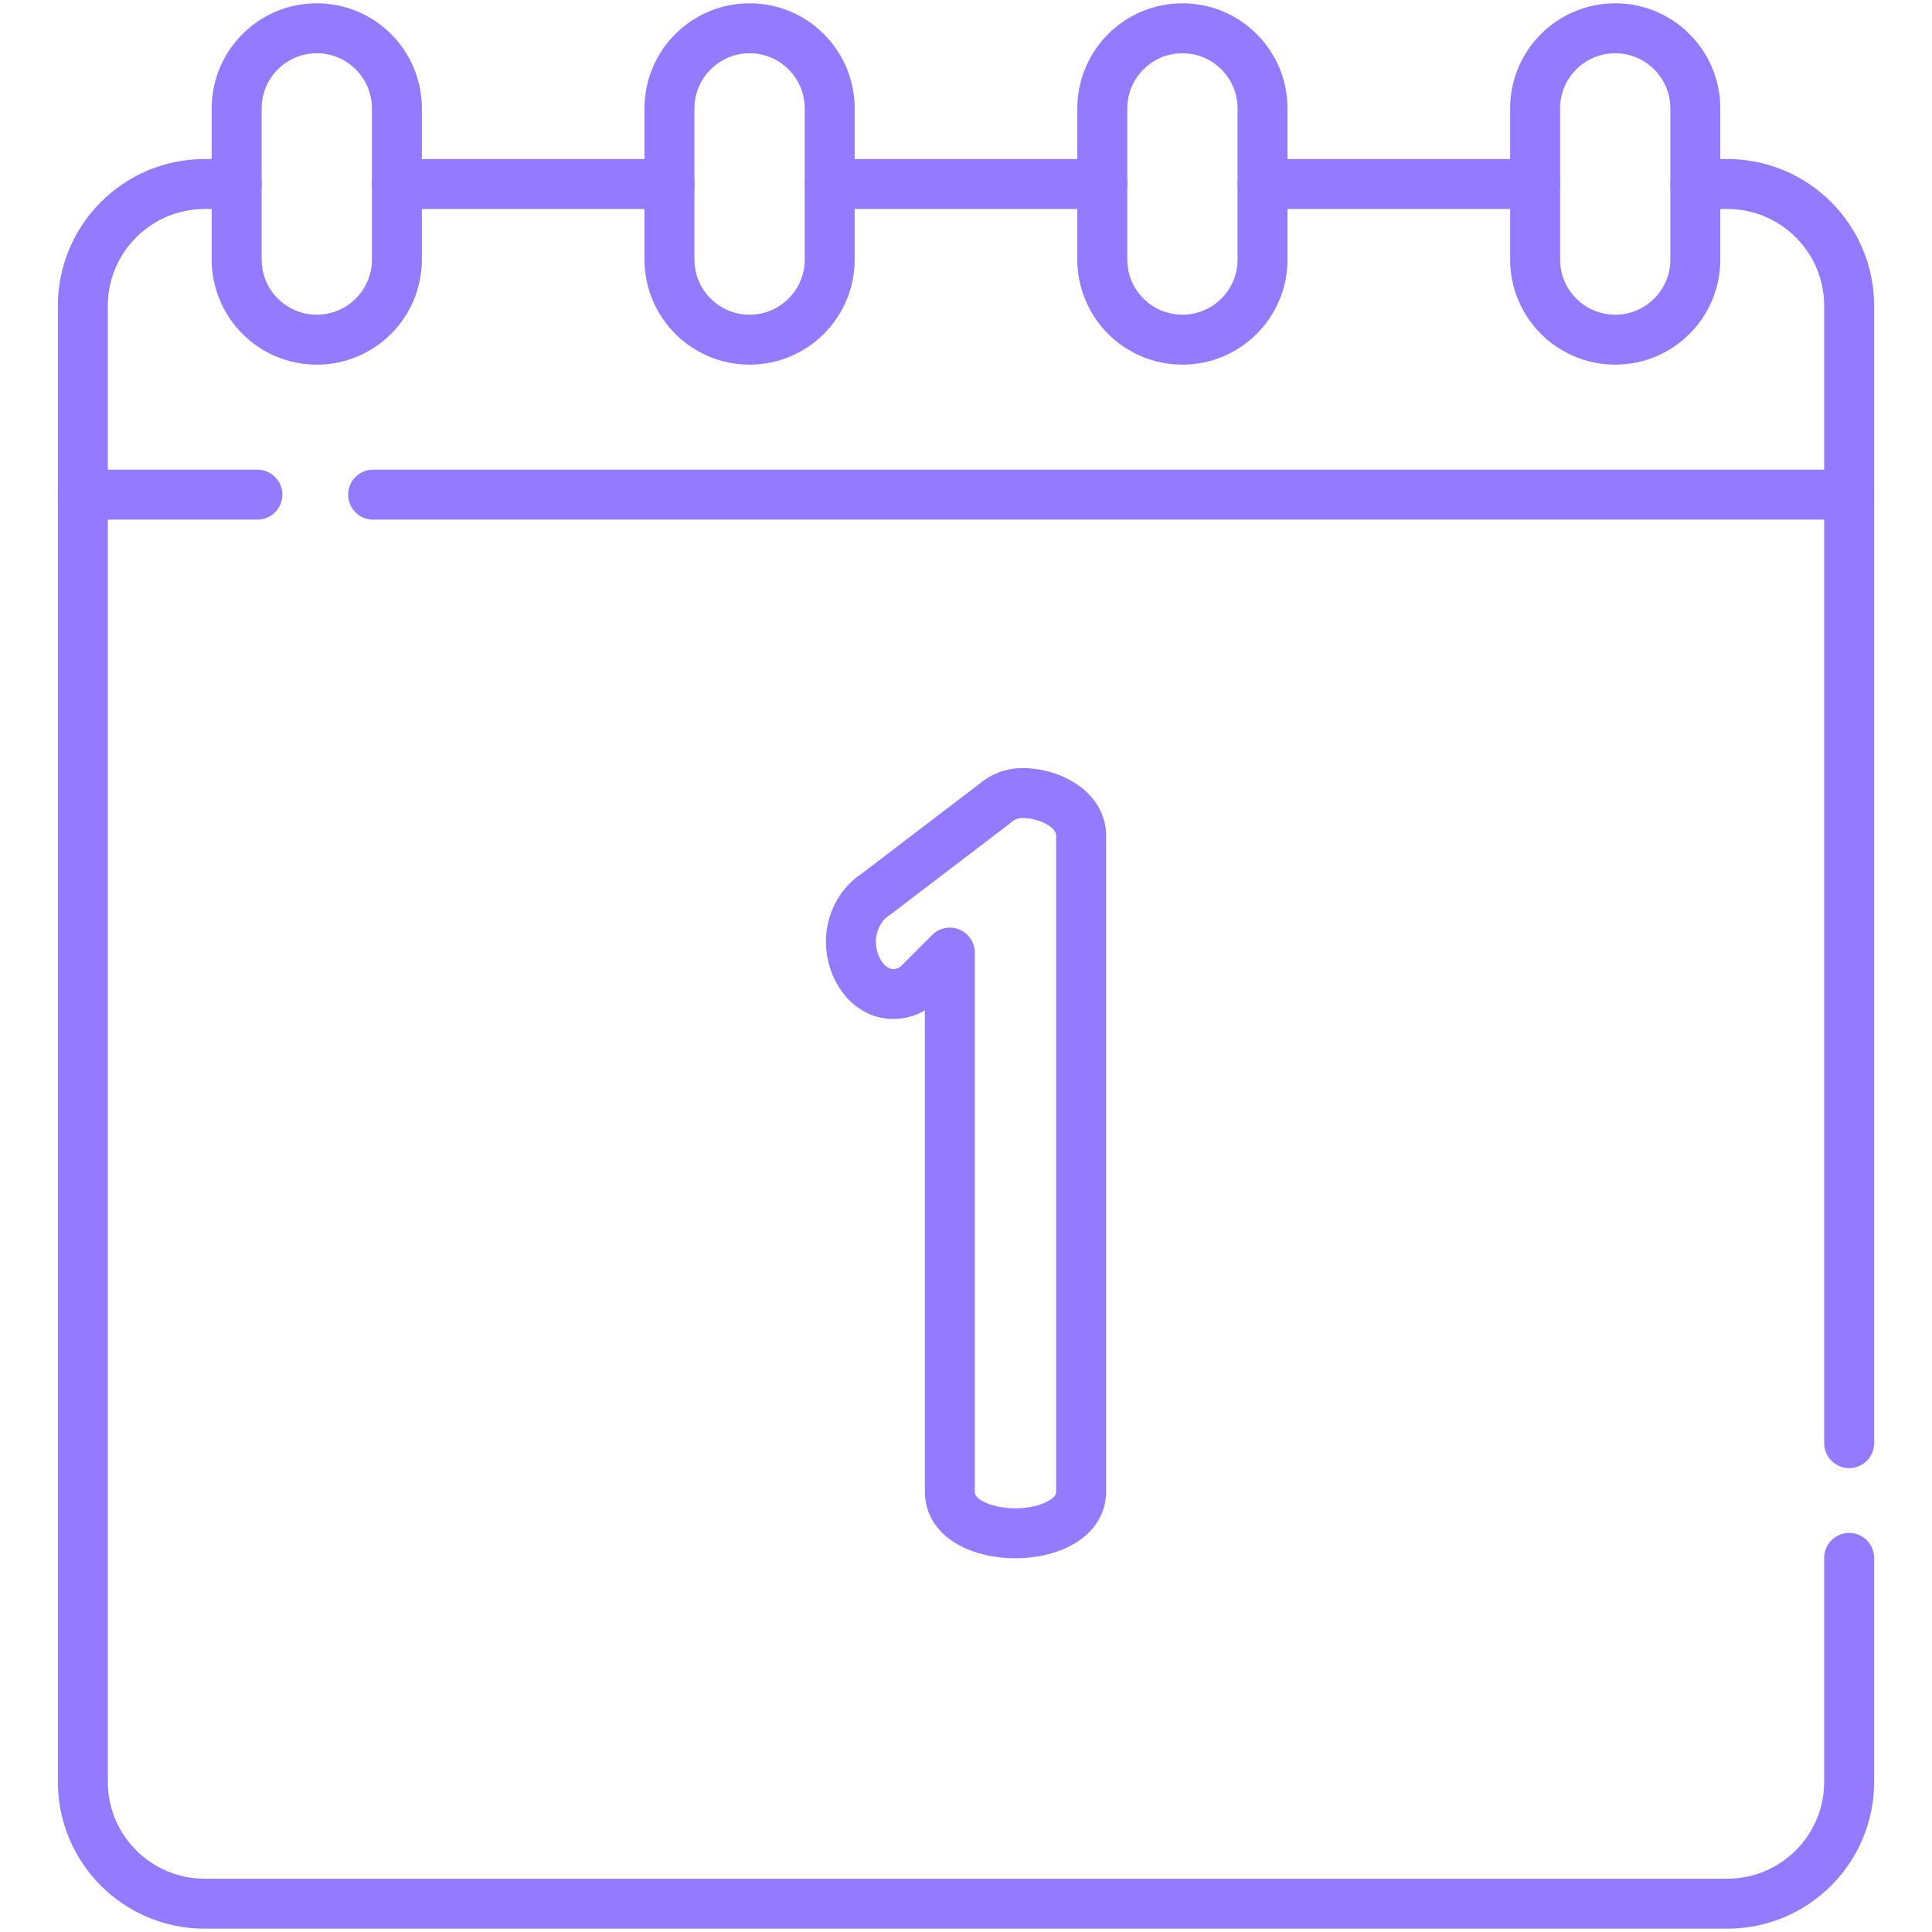
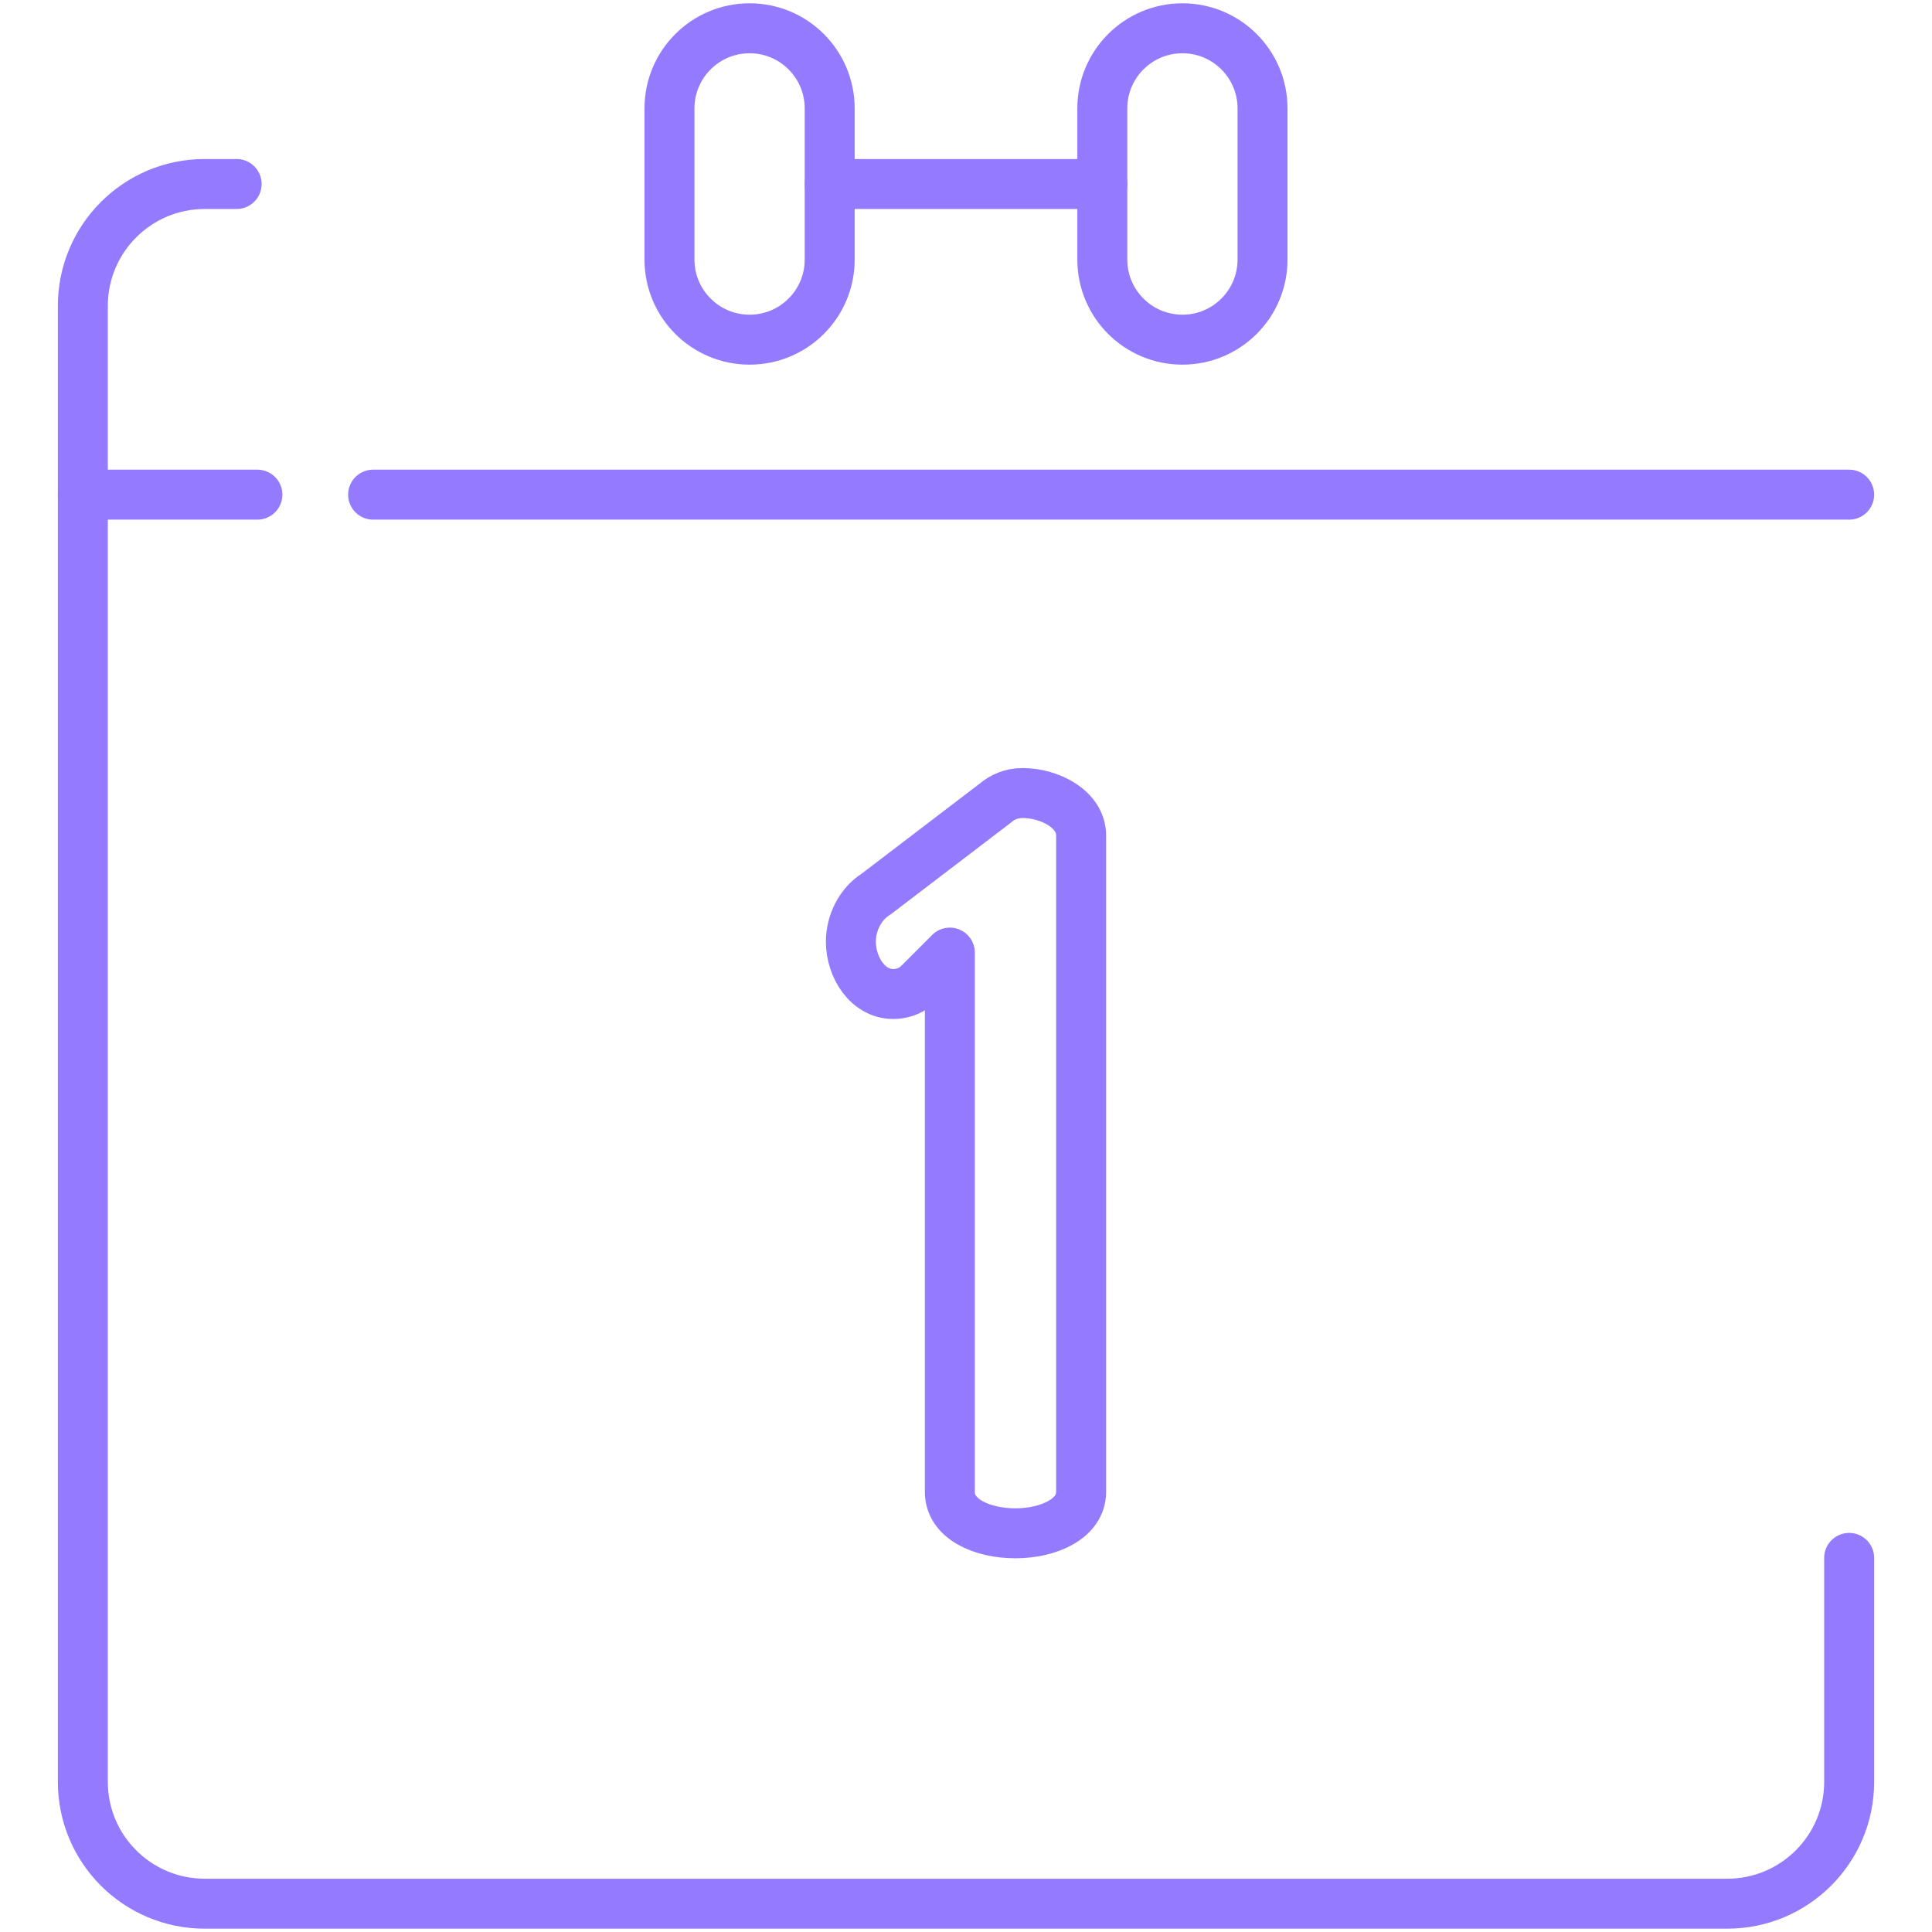
<svg xmlns="http://www.w3.org/2000/svg" viewBox="0 0 58 58" fill="none">
  <path d="M11.201 14.85H55.513" stroke="#947AFF" stroke-width="1.5" stroke-miterlimit="10" stroke-linecap="round" stroke-linejoin="round" />
  <path d="M2.487 14.85H7.727" stroke="#947AFF" stroke-width="1.5" stroke-miterlimit="10" stroke-linecap="round" stroke-linejoin="round" />
-   <path d="M55.513 43.324V9.182C55.513 7.162 53.875 5.524 51.854 5.524H50.895" stroke="#947AFF" stroke-width="1.5" stroke-miterlimit="10" stroke-linecap="round" stroke-linejoin="round" />
  <path d="M7.104 5.524H6.145C4.125 5.524 2.487 7.162 2.487 9.182V53.492C2.487 55.512 4.125 57.15 6.145 57.15H51.855C53.875 57.15 55.513 55.512 55.513 53.492V46.769" stroke="#947AFF" stroke-width="1.5" stroke-miterlimit="10" stroke-linecap="round" stroke-linejoin="round" />
-   <path d="M20.098 5.524H11.915" stroke="#947AFF" stroke-width="1.5" stroke-miterlimit="10" stroke-linecap="round" stroke-linejoin="round" />
  <path d="M33.092 5.524H24.908" stroke="#947AFF" stroke-width="1.5" stroke-miterlimit="10" stroke-linecap="round" stroke-linejoin="round" />
-   <path d="M46.085 5.524H37.902" stroke="#947AFF" stroke-width="1.5" stroke-miterlimit="10" stroke-linecap="round" stroke-linejoin="round" />
-   <path d="M9.51 10.197C8.181 10.197 7.105 9.121 7.105 7.792V3.255C7.105 1.926 8.181 0.849 9.51 0.849C10.838 0.849 11.915 1.926 11.915 3.255V7.792C11.915 9.121 10.838 10.197 9.51 10.197Z" stroke="#947AFF" stroke-width="1.5" stroke-miterlimit="10" stroke-linecap="round" stroke-linejoin="round" />
  <path d="M22.503 10.197C21.175 10.197 20.098 9.121 20.098 7.792V3.255C20.098 1.926 21.175 0.849 22.503 0.849C23.832 0.849 24.908 1.926 24.908 3.255V7.792C24.908 9.121 23.832 10.197 22.503 10.197Z" stroke="#947AFF" stroke-width="1.5" stroke-miterlimit="10" stroke-linecap="round" stroke-linejoin="round" />
  <path d="M35.497 10.197C34.168 10.197 33.092 9.121 33.092 7.792V3.255C33.092 1.926 34.168 0.849 35.497 0.849C36.825 0.849 37.902 1.926 37.902 3.255V7.792C37.902 9.121 36.825 10.197 35.497 10.197Z" stroke="#947AFF" stroke-width="1.5" stroke-miterlimit="10" stroke-linecap="round" stroke-linejoin="round" />
-   <path d="M48.49 10.197C47.162 10.197 46.085 9.121 46.085 7.792V3.255C46.085 1.926 47.162 0.849 48.49 0.849C49.818 0.849 50.895 1.926 50.895 3.255V7.792C50.895 9.121 49.818 10.197 48.49 10.197Z" stroke="#947AFF" stroke-width="1.5" stroke-miterlimit="10" stroke-linecap="round" stroke-linejoin="round" />
  <path d="M28.515 28.598L27.545 29.568C27.302 29.781 27.029 29.841 26.817 29.841C26.059 29.841 25.544 29.053 25.544 28.265C25.544 27.719 25.817 27.143 26.302 26.84L29.879 24.111C30.091 23.929 30.364 23.808 30.698 23.808C31.516 23.808 32.456 24.293 32.456 25.081V44.788C32.456 45.607 31.456 46.031 30.486 46.031C29.485 46.031 28.515 45.607 28.515 44.788V28.598Z" stroke="#947AFF" stroke-width="1.5" stroke-miterlimit="10" stroke-linecap="round" stroke-linejoin="round" />
</svg>